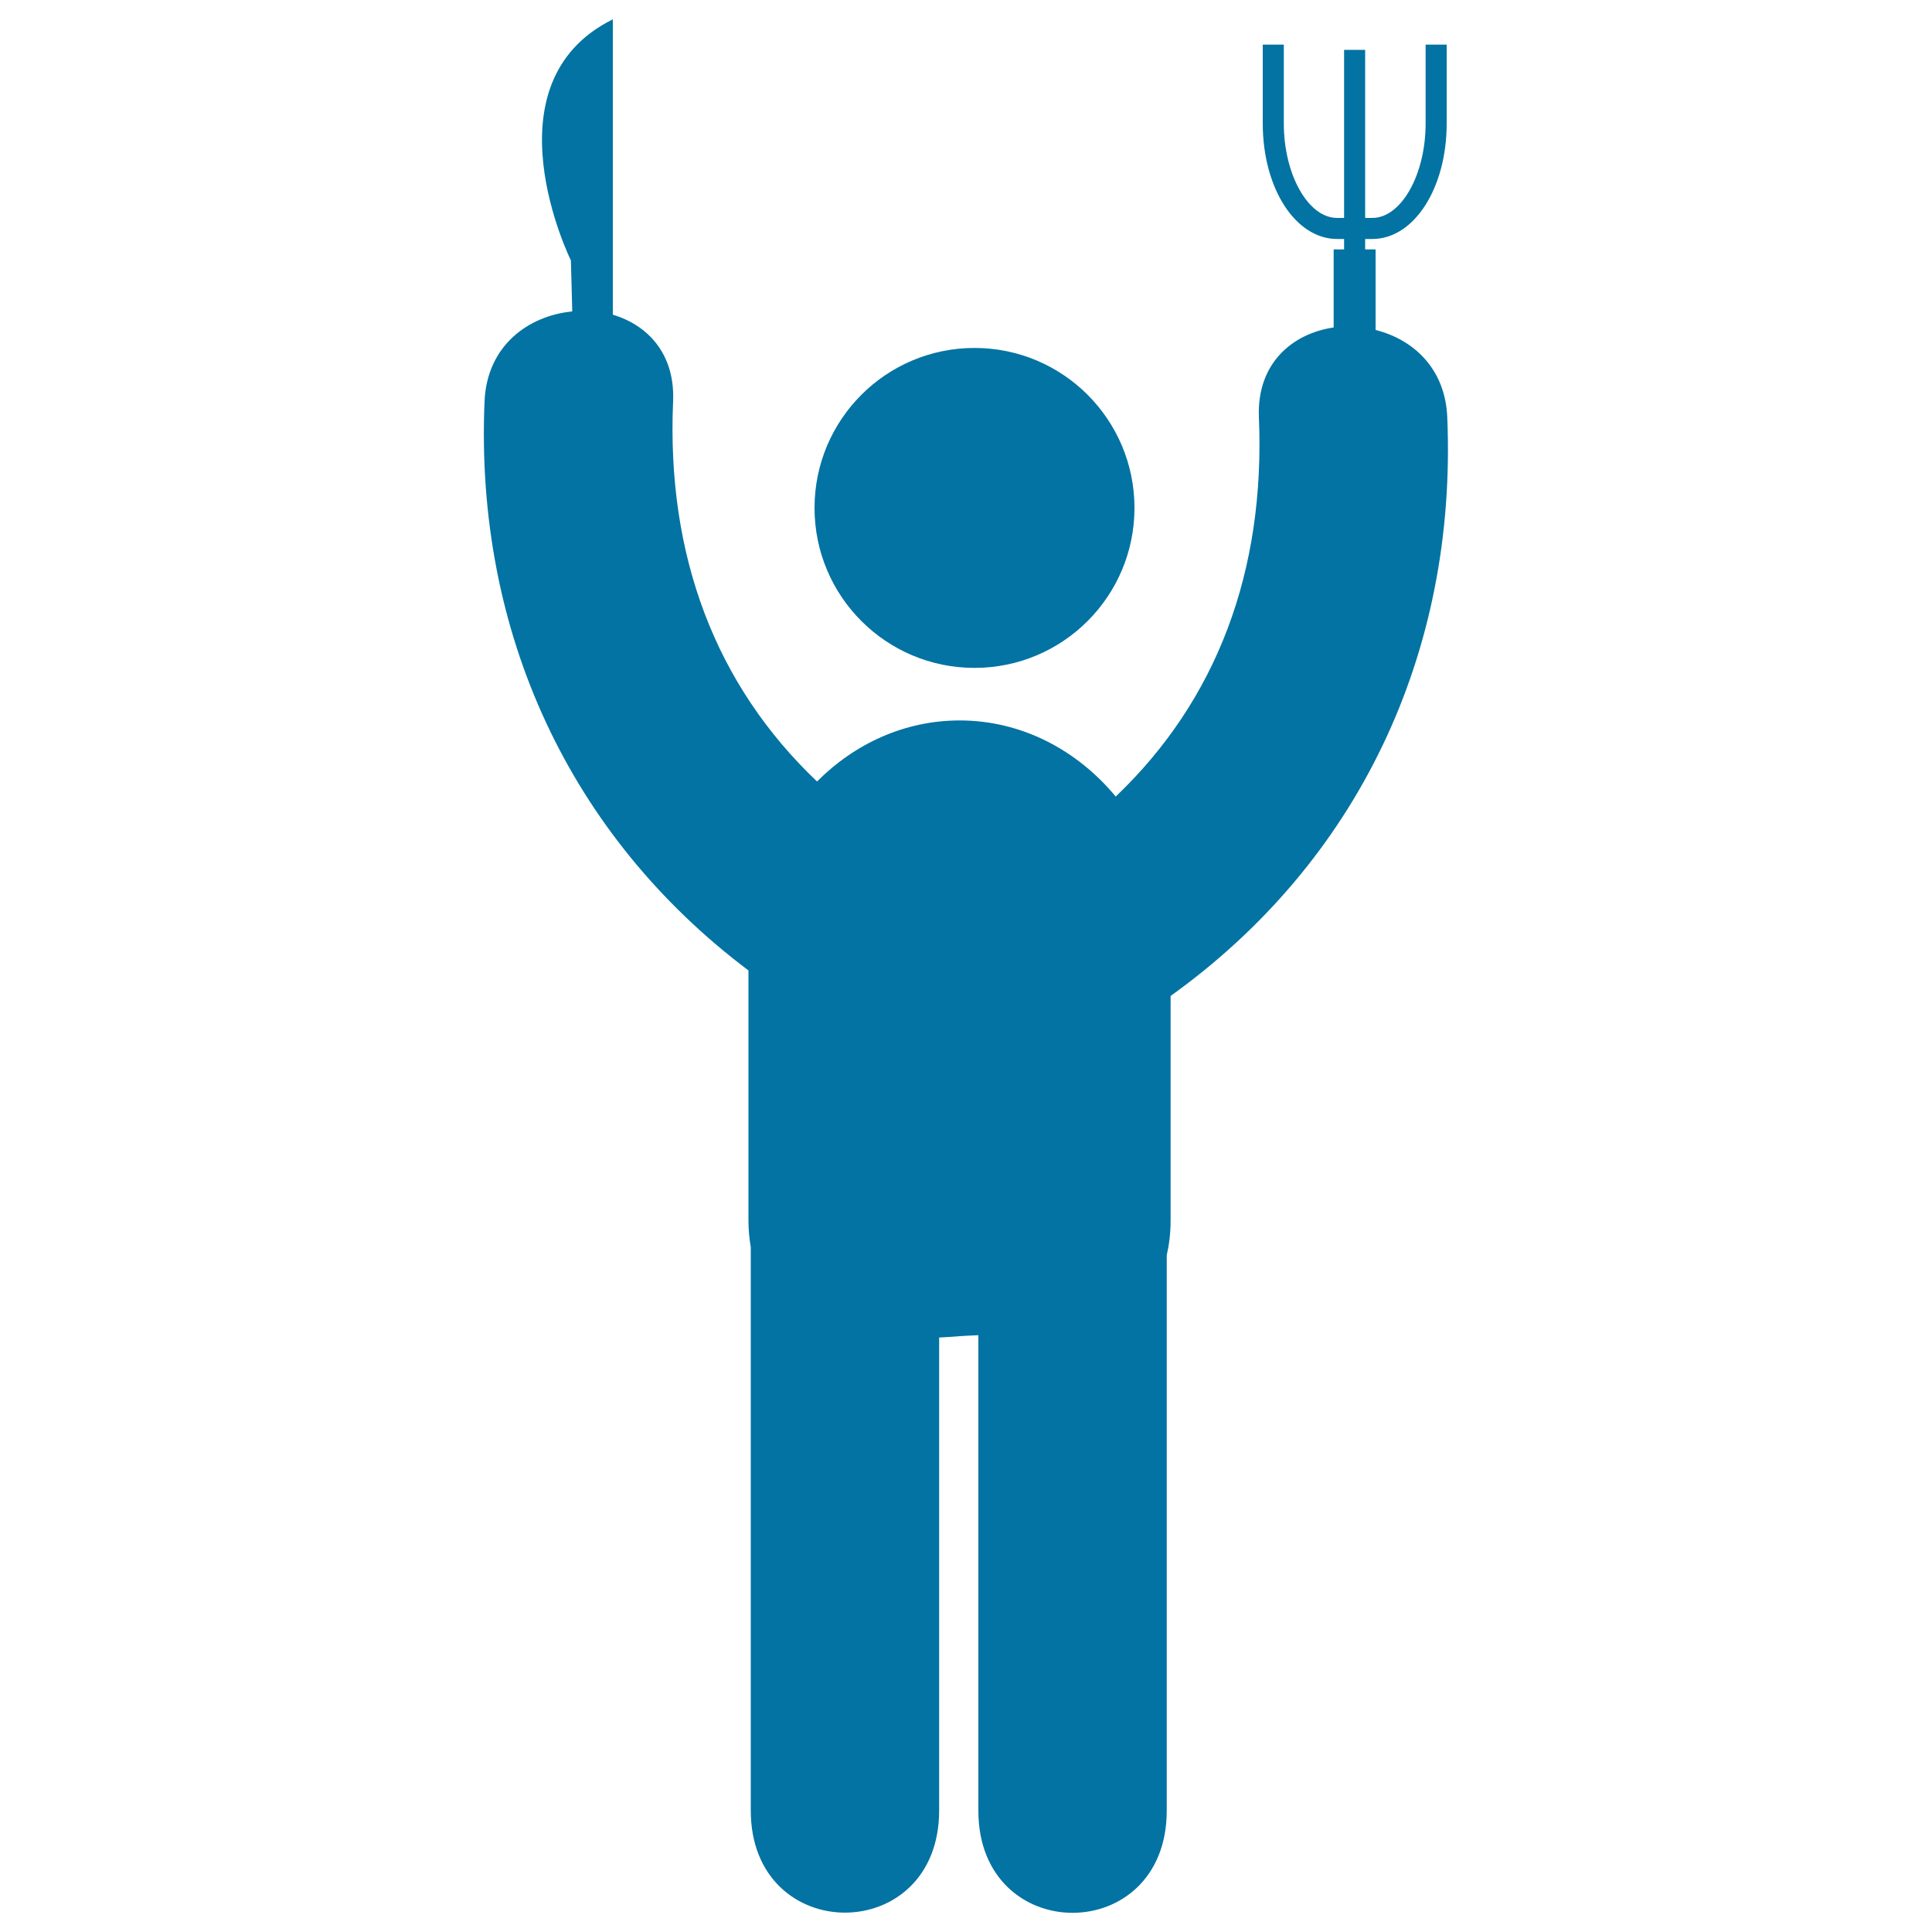
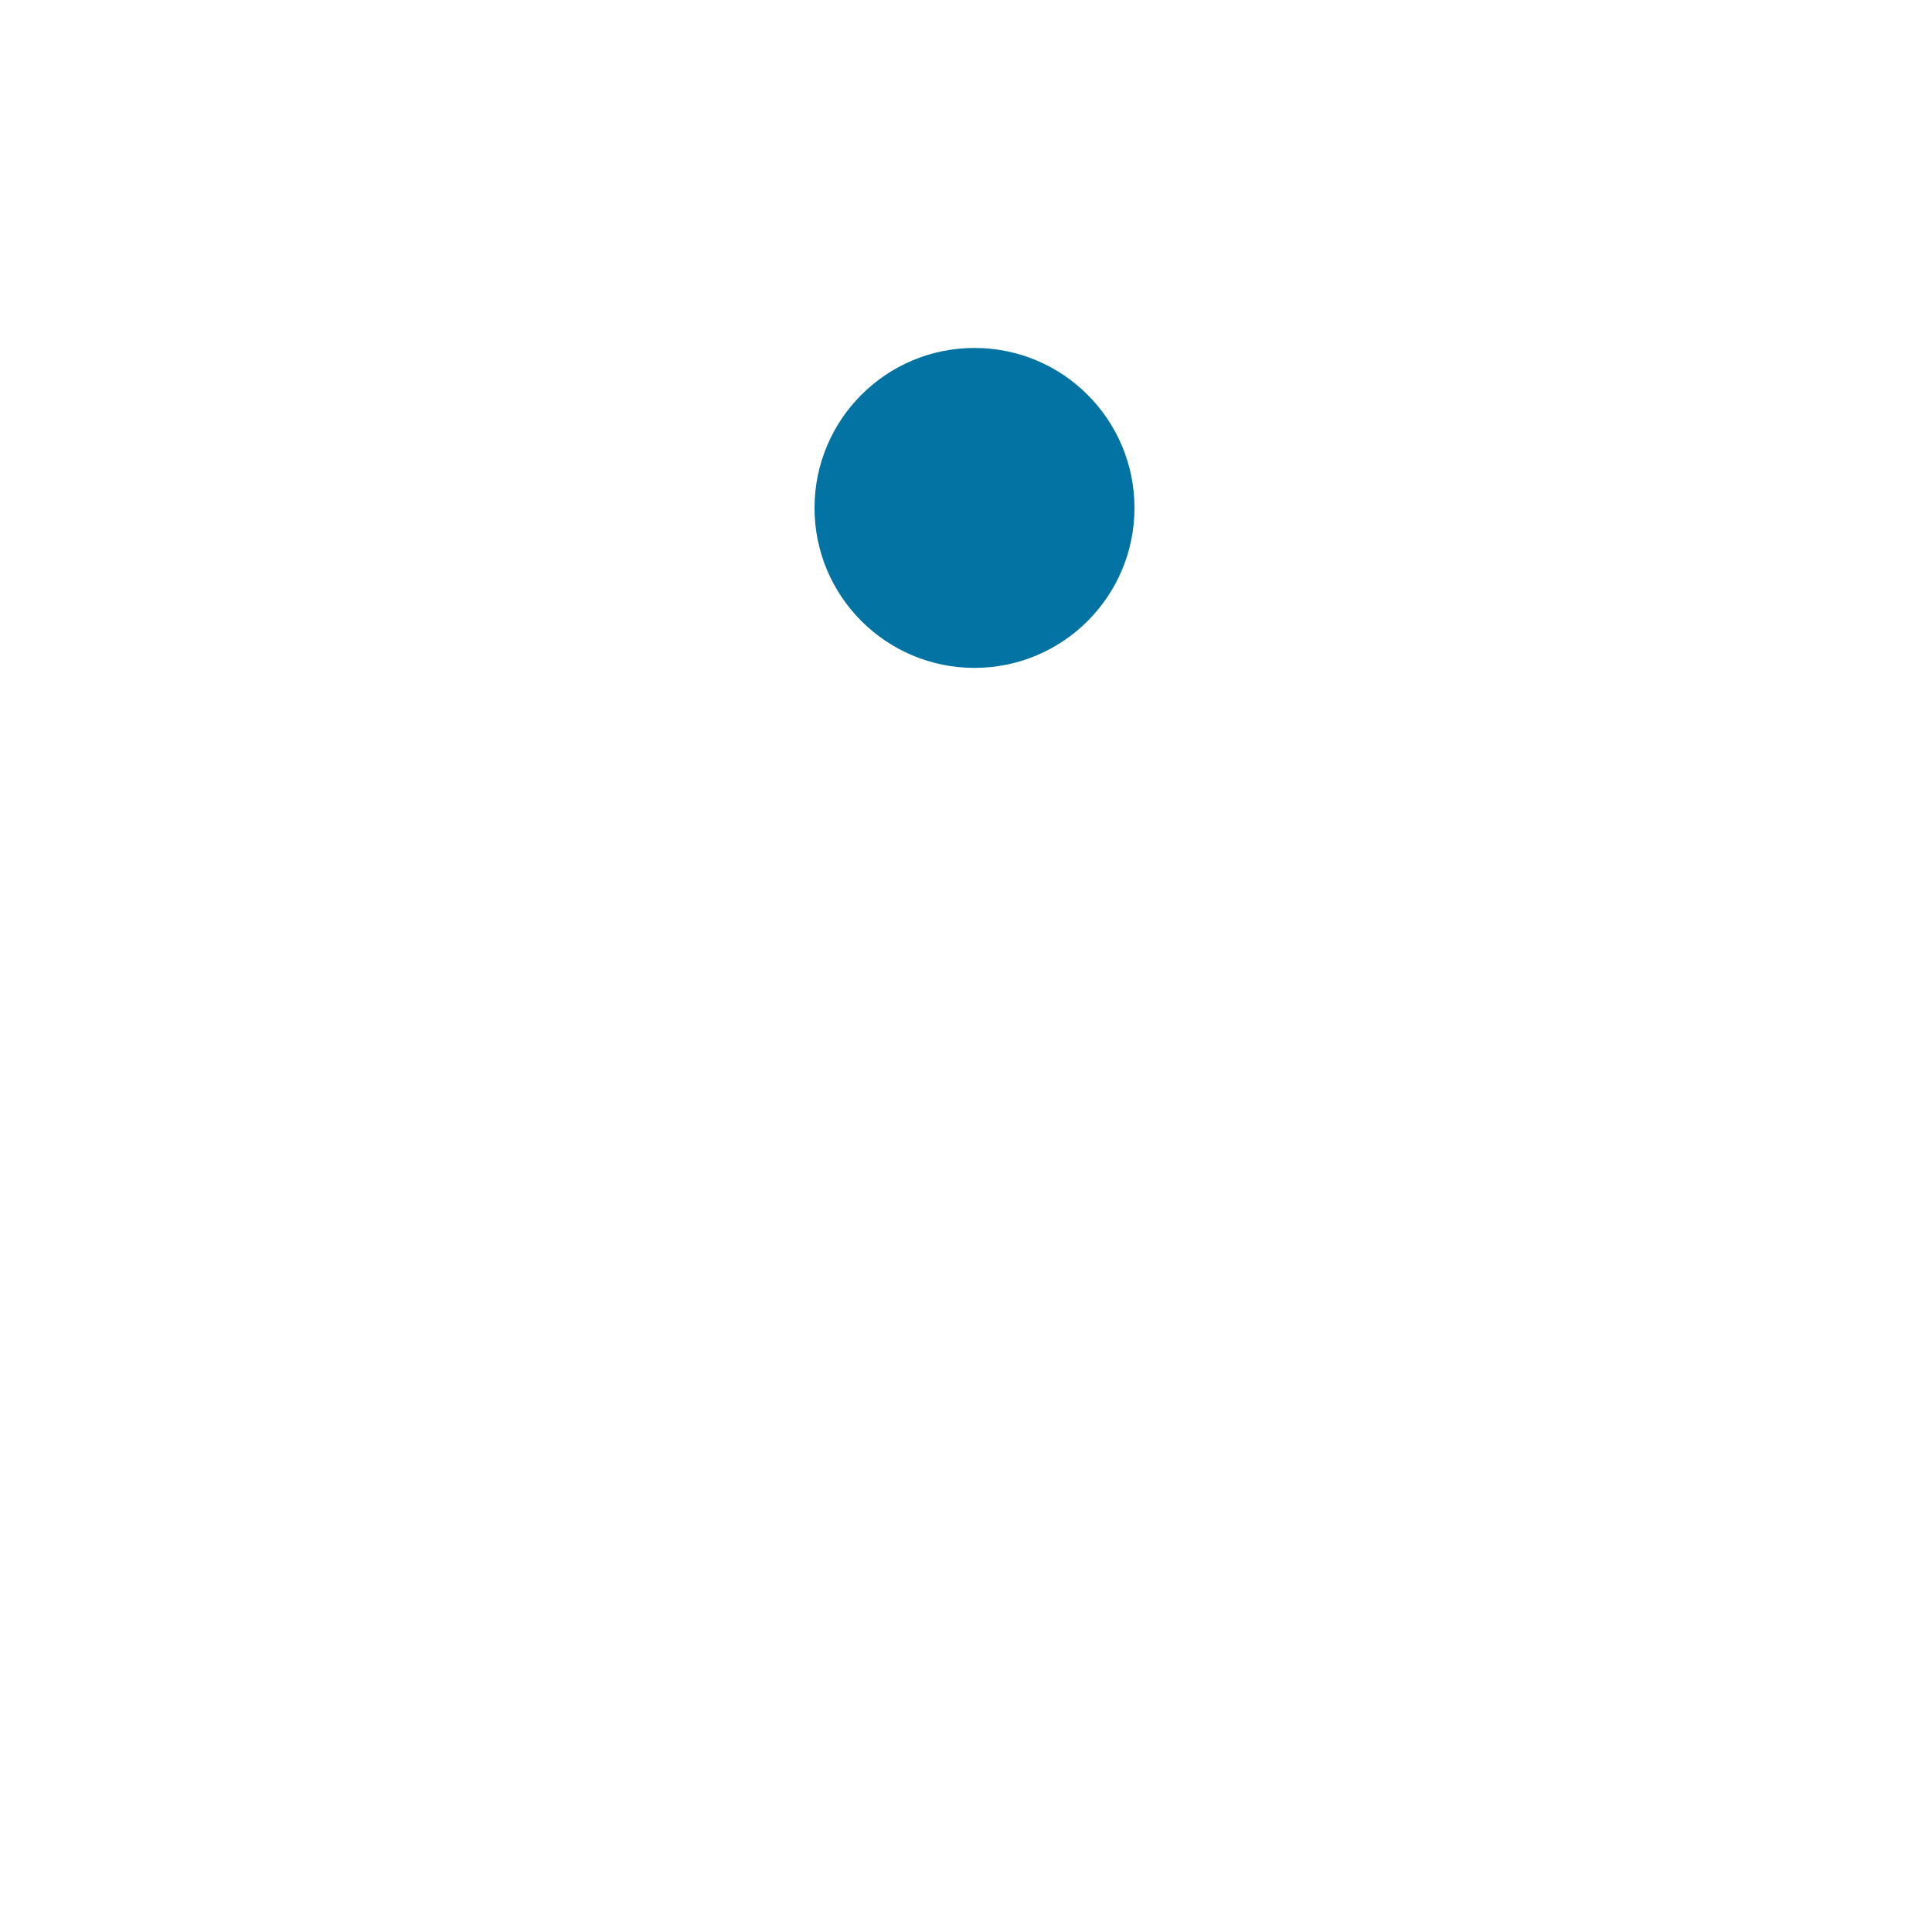
<svg xmlns="http://www.w3.org/2000/svg" viewBox="0 0 1000 1000" style="fill:#0273a2">
  <title>Person Hunger SVG icon</title>
  <g>
    <g>
      <circle cx="504.4" cy="262.9" r="82.8" />
-       <path d="M749.1,216c-1-25.4-17.8-40.4-37.1-45.2v-41.7h-5.4v-5.4h3.7c21.6,0,38.5-26.3,38.5-59.8V23.1h-10.9v40.8c0,26.5-12.6,48.9-27.6,48.9h-3.7v-87h-10.9v87h-3.6c-15,0-27.6-22.4-27.6-48.9V23.1h-10.9v40.8c0,33.5,16.9,59.8,38.5,59.8h3.6v5.4h-5.4v40.4c-21.3,3.1-39.8,18.5-38.7,46.4c3.4,79.9-21.9,146.6-74.1,196.4c-20-24.1-48.7-39.4-80.8-39.4c-28.5,0-54.4,12.1-73.8,31.6c-52.5-49.9-78-116.8-74.5-196.9c1-24.6-13.3-39.4-31.2-44.7V10c-67,33.2-21.7,124.8-21.7,124.8l0.7,26.4c-22.6,2.2-44.2,17.6-45.4,46.6c-5.1,120,44.6,225.3,136.6,294.5v129.4c0,5.1,0.5,9.6,1.2,13.9c0,97.2,0,194.3,0,291.5c0,70.5,97.5,70.5,97.5,0c0-81.6,0-163.2,0-244.8c3.6-0.2,7.1-0.4,10.6-0.7c3.2-0.2,6.5-0.4,9.7-0.5c0,82.1,0,164.1,0,246.1c0,70.5,97.5,70.5,97.5,0c0-95.8,0-191.6,0-287.5c1.2-5.3,2-11.1,2-18V515.5C702.3,446.4,754.3,338.8,749.1,216z" />
    </g>
  </g>
</svg>